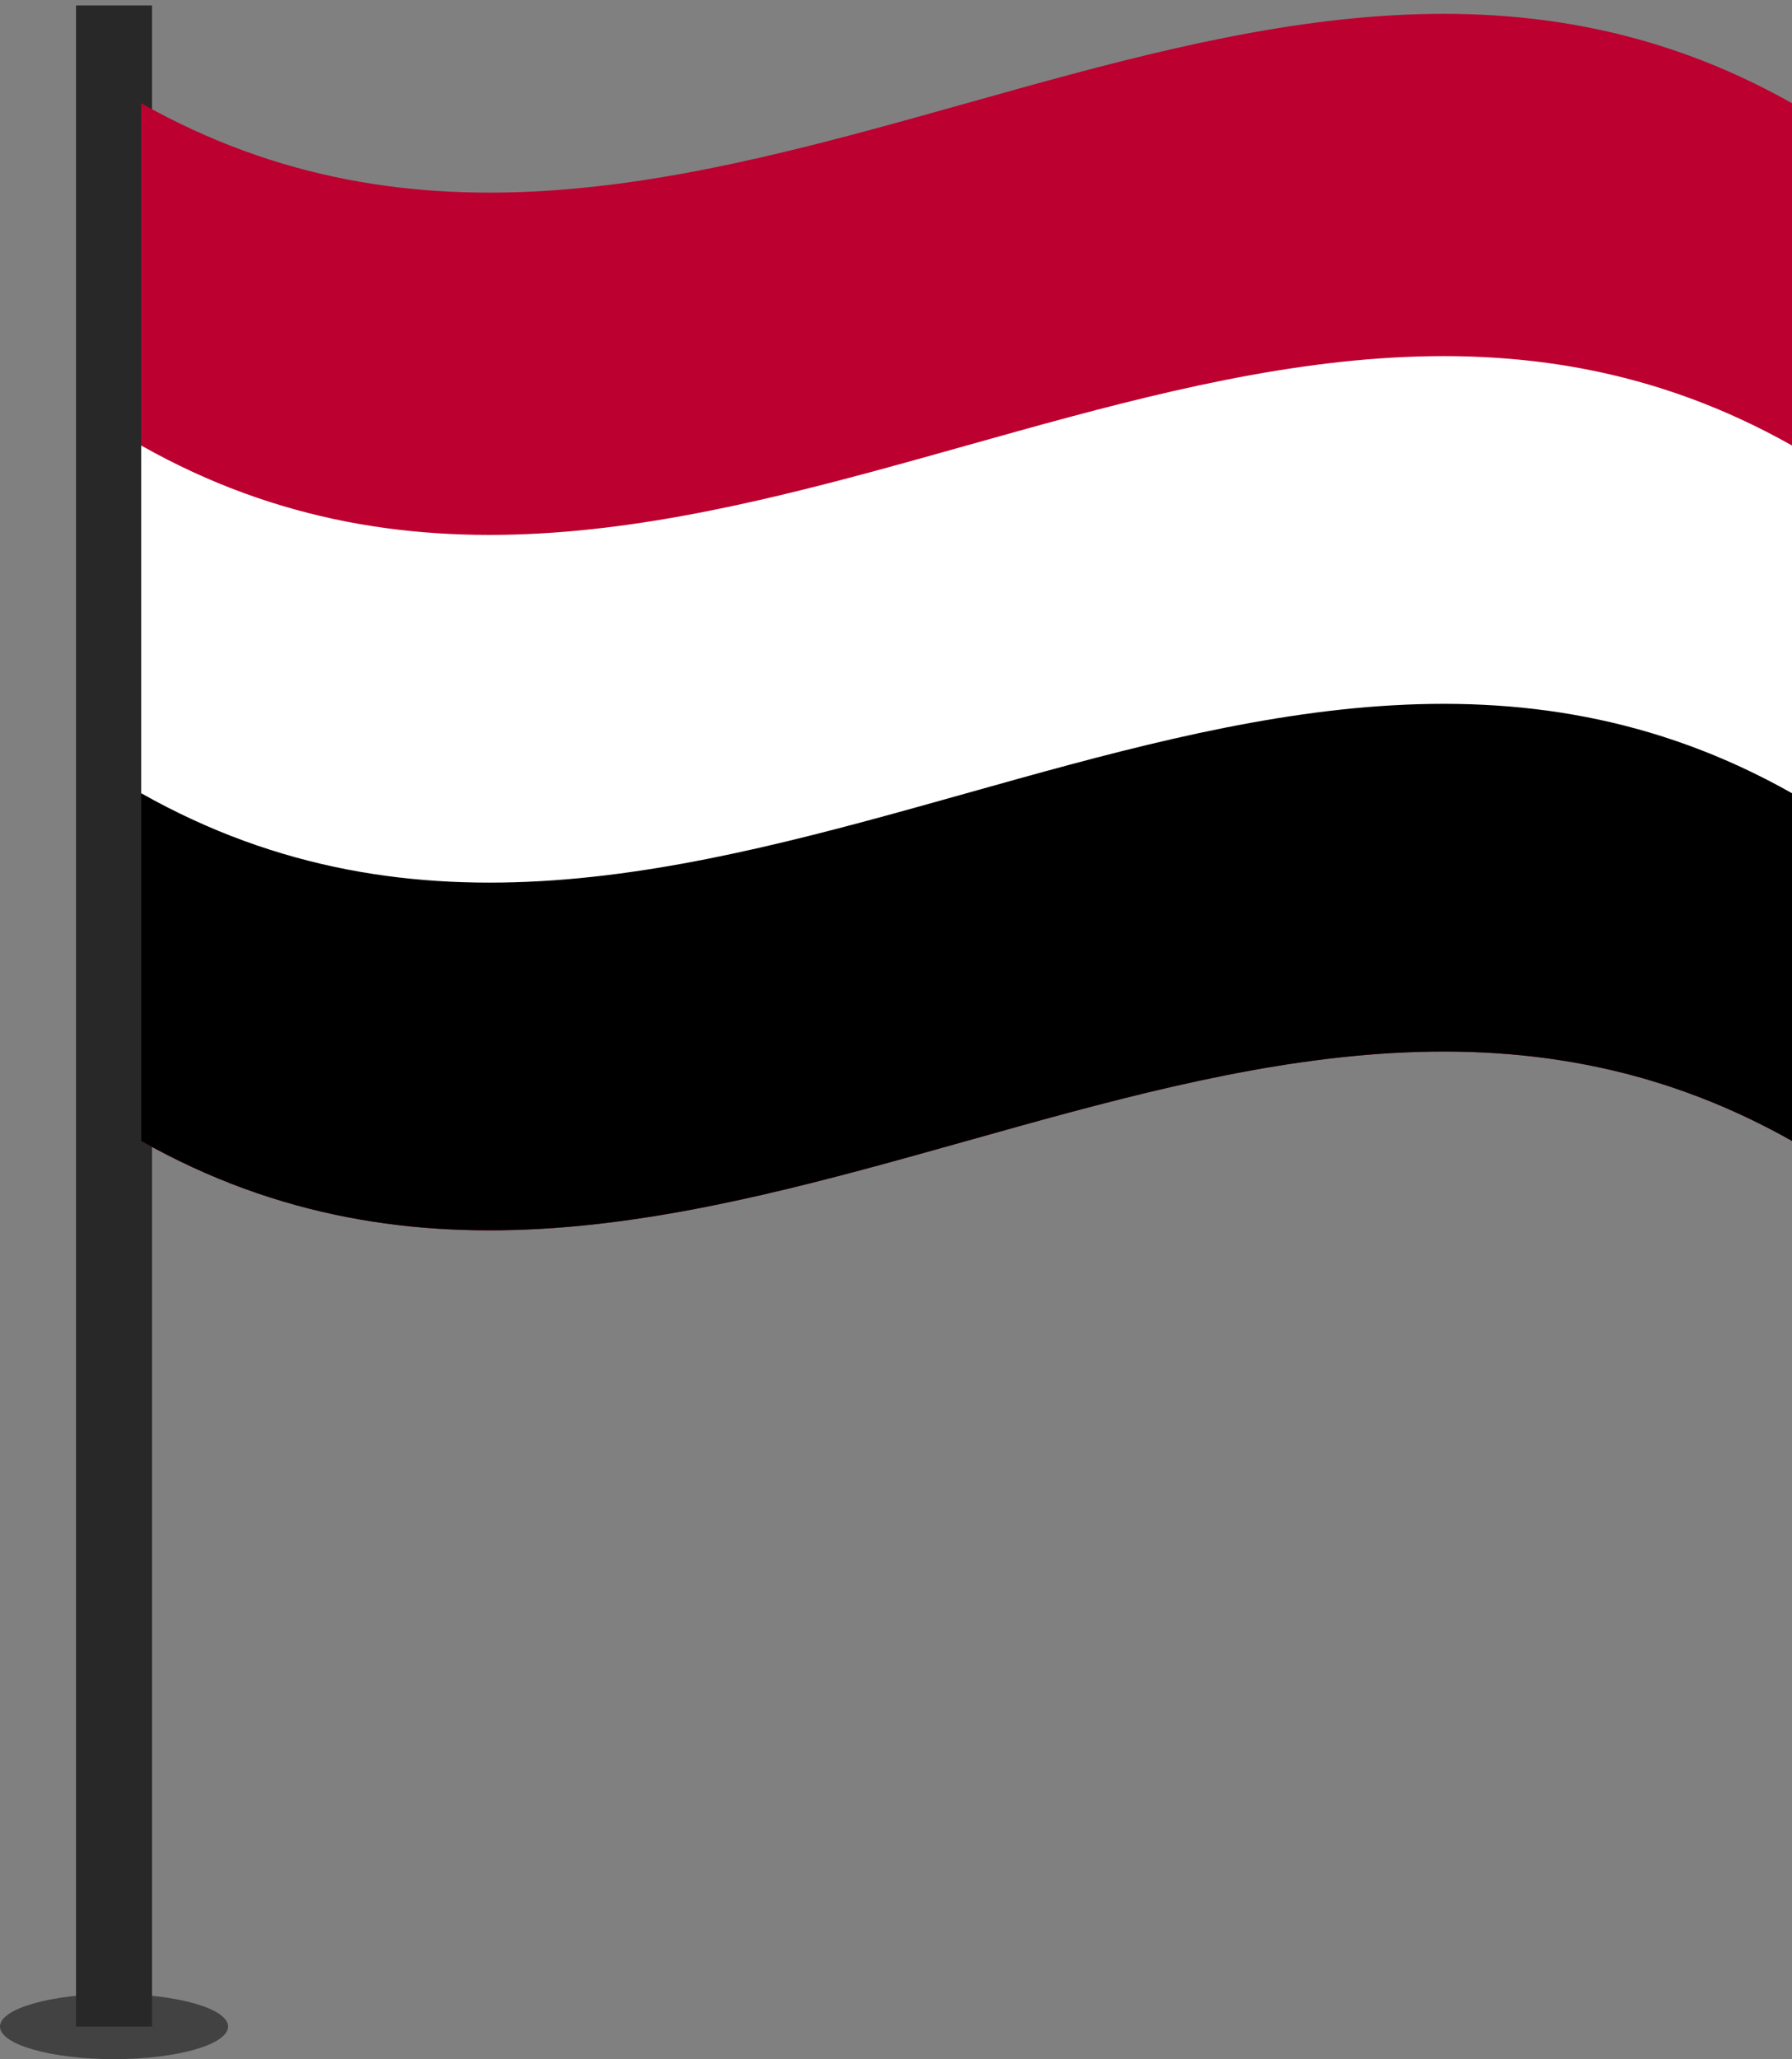
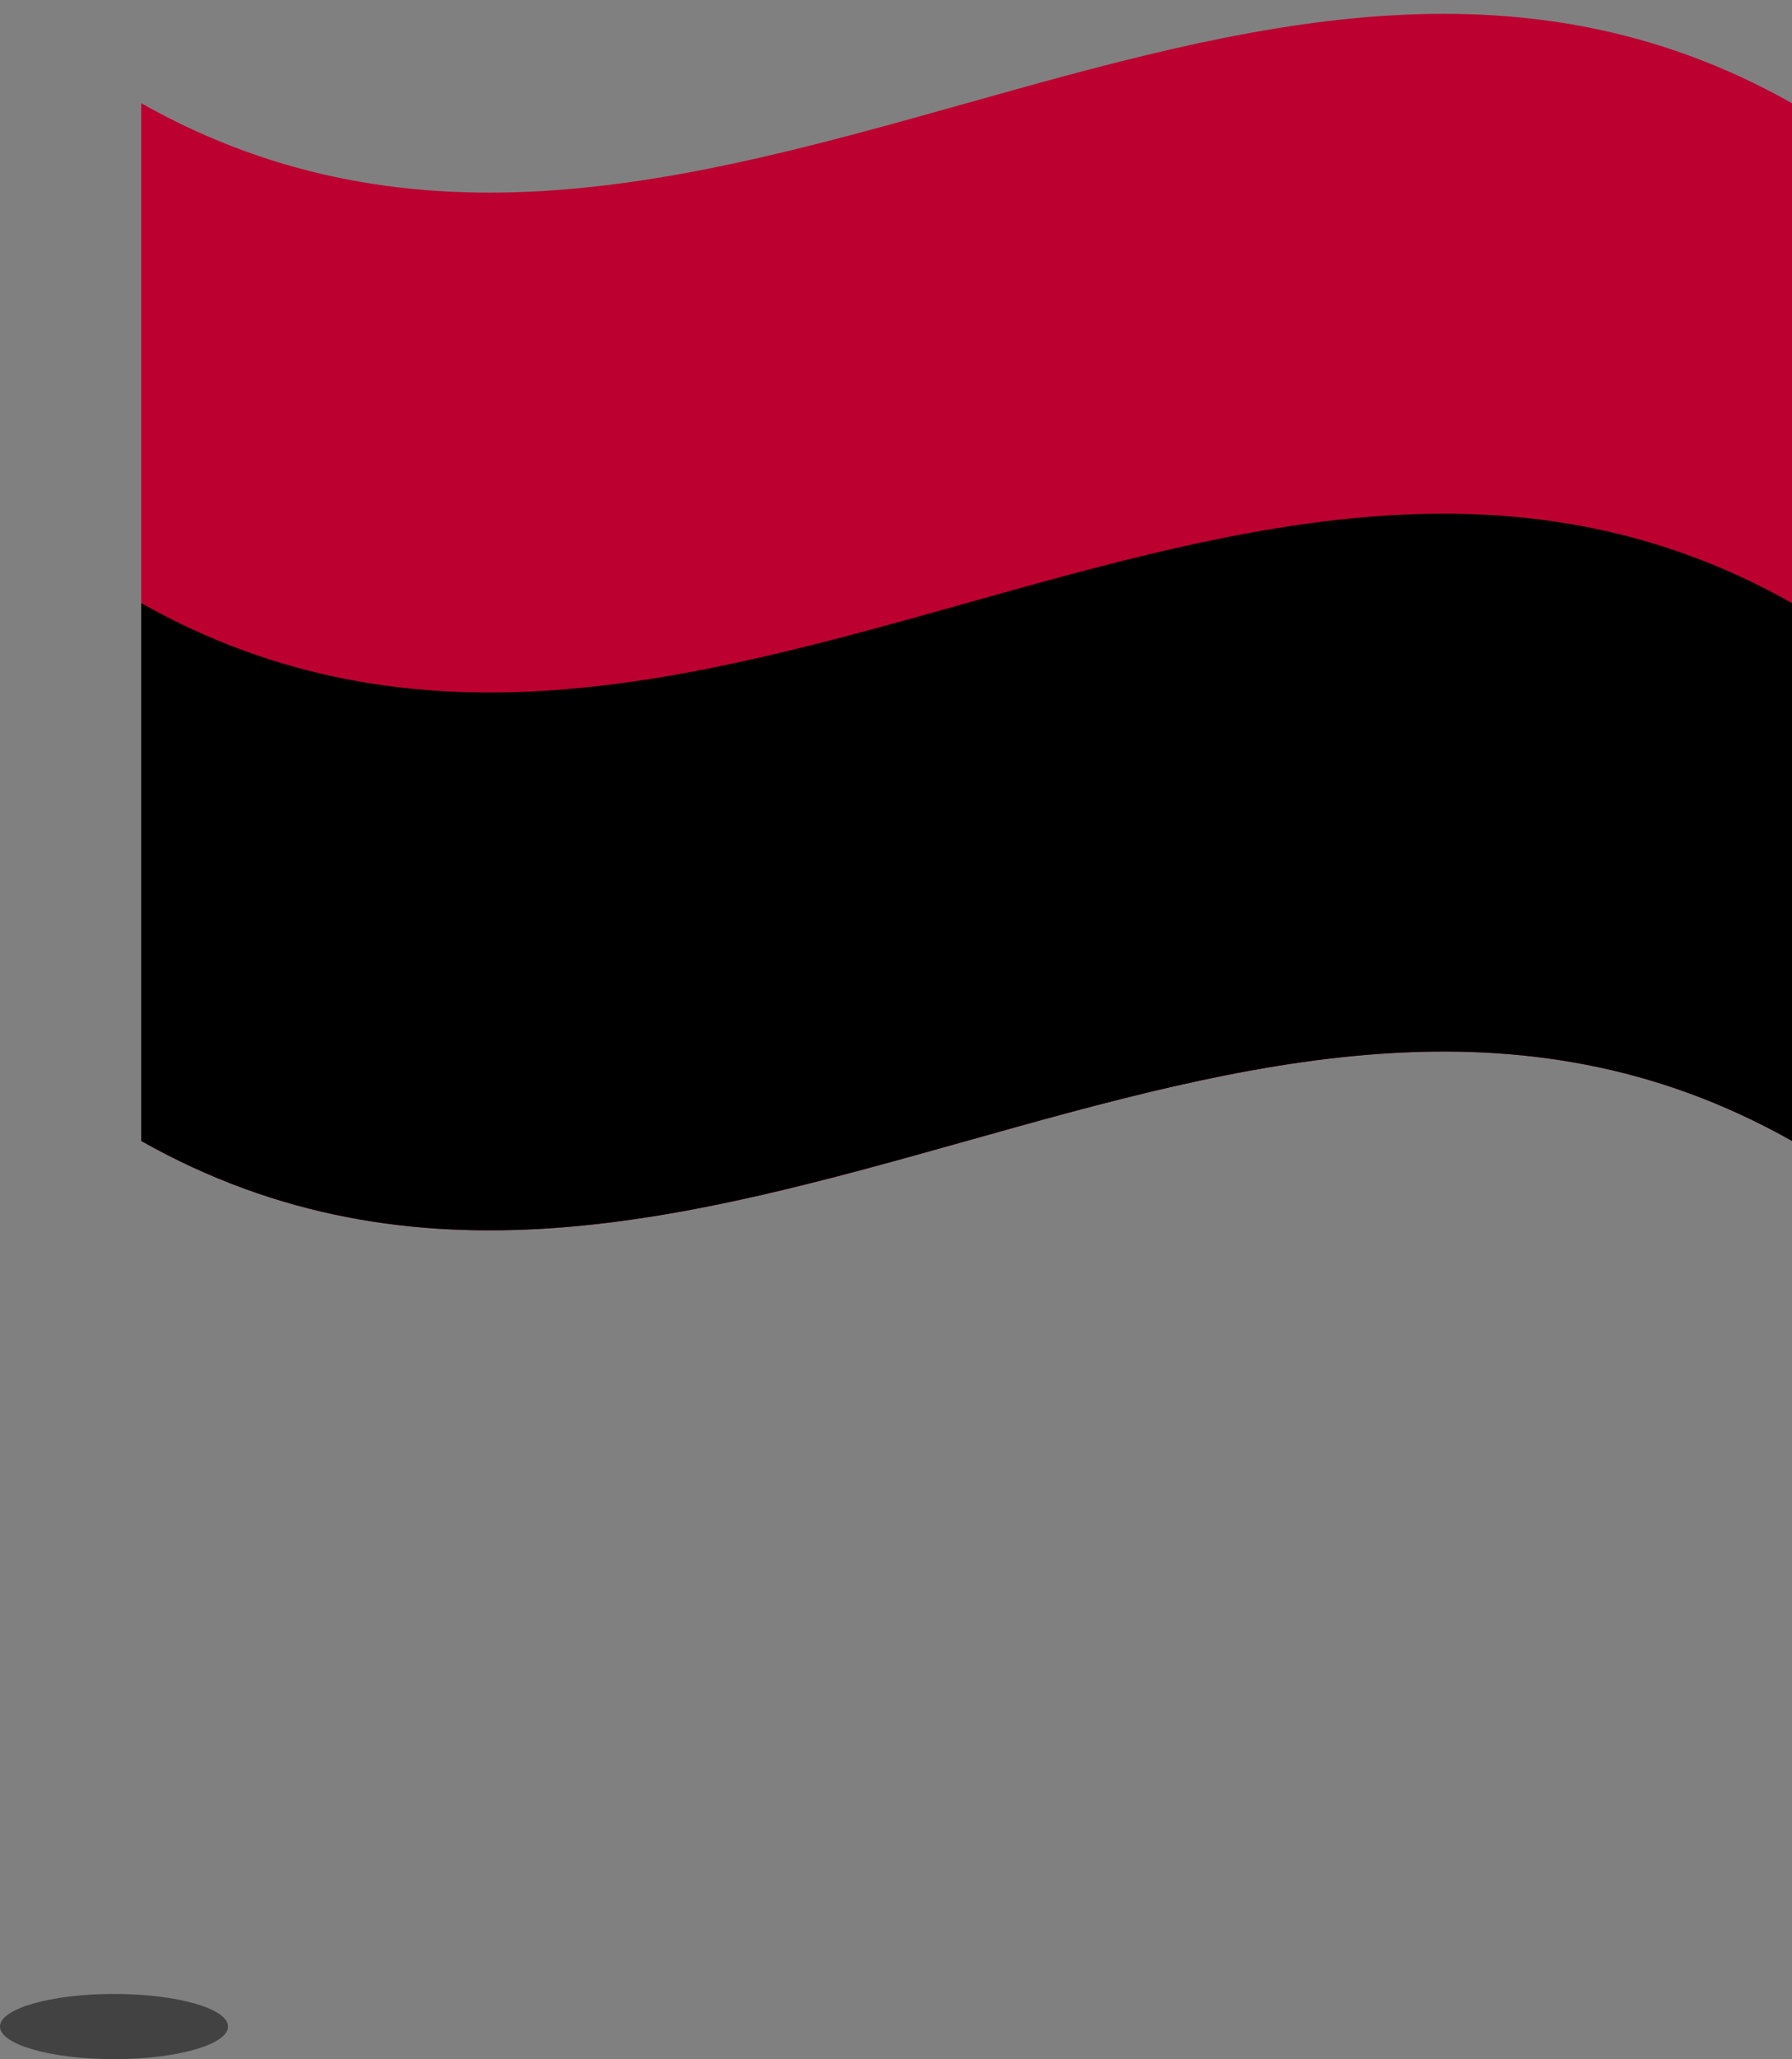
<svg xmlns="http://www.w3.org/2000/svg" version="1.1" id="Layer_1" x="0px" y="0px" viewBox="0 0 33 37.9" style="enable-background:new 0 0 33 37.9;" xml:space="preserve">
  <rect x="0" y="0" width="33" height="37.9" fill="#808080" stroke="none" />
  <style type="text/css">
	.st0{fill:#282828;}
	.st1{opacity:0.7;fill:#282828;}
	.st2{fill:#2D6B4F;}
	.st3{fill:#E01748;}
	.st4{fill:#BC0030;}
	.st5{fill:#FFFFFF;}
</style>
  <g>
    <g>
      <rect x="26" y="476" class="st0" width="3" height="80" />
      <ellipse class="st1" cx="27.5" cy="556" rx="4.5" ry="1.3" />
    </g>
    <g>
      <g>
-         <path class="st2" d="M94,520.6c-21.6-12.2-43.2,12.2-64.8,0c0-13.5,0-27.1,0-40.6c21.6,12.2,43.2-12.2,64.8,0     C94,493.5,94,507.1,94,520.6z" />
+         <path class="st2" d="M94,520.6c-21.6-12.2-43.2,12.2-64.8,0c0-13.5,0-27.1,0-40.6C94,493.5,94,507.1,94,520.6z" />
      </g>
      <g>
        <path class="st3" d="M76.6,497c0,8.2-6.7,15.8-15,18.3c-8.3,2.6-15-3.3-15-11.7c0-8.2,6.7-15.8,15-18.3     C69.9,482.7,76.6,488.6,76.6,497z" />
      </g>
    </g>
  </g>
  <g>
    <g>
-       <rect x="1.4" y="0.1" class="st0" width="1.4" height="37.2" />
      <ellipse class="st1" cx="2.1" cy="37.3" rx="2.1" ry="0.6" />
    </g>
    <g>
      <path class="st4" d="M33,21c-10.1-5.7-20.3,5.7-30.4,0c0-6.4,0-12.7,0-19.1c10.1,5.7,20.3-5.7,30.4,0C33,8.3,33,14.7,33,21z" />
      <g>
        <path d="M33,21c-10.1-5.7-20.3,5.7-30.4,0c0-3.3,0-6.6,0-9.9c10.1,5.7,20.3-5.7,30.4,0C33,14.4,33,17.7,33,21z" />
      </g>
      <g>
-         <path class="st5" d="M2.6,14.6c10.1,5.7,20.3-5.7,30.4,0c0-2.1,0-4.3,0-6.4c-10.1-5.7-20.3,5.7-30.4,0     C2.6,10.4,2.6,12.5,2.6,14.6z" />
-       </g>
+         </g>
    </g>
  </g>
</svg>